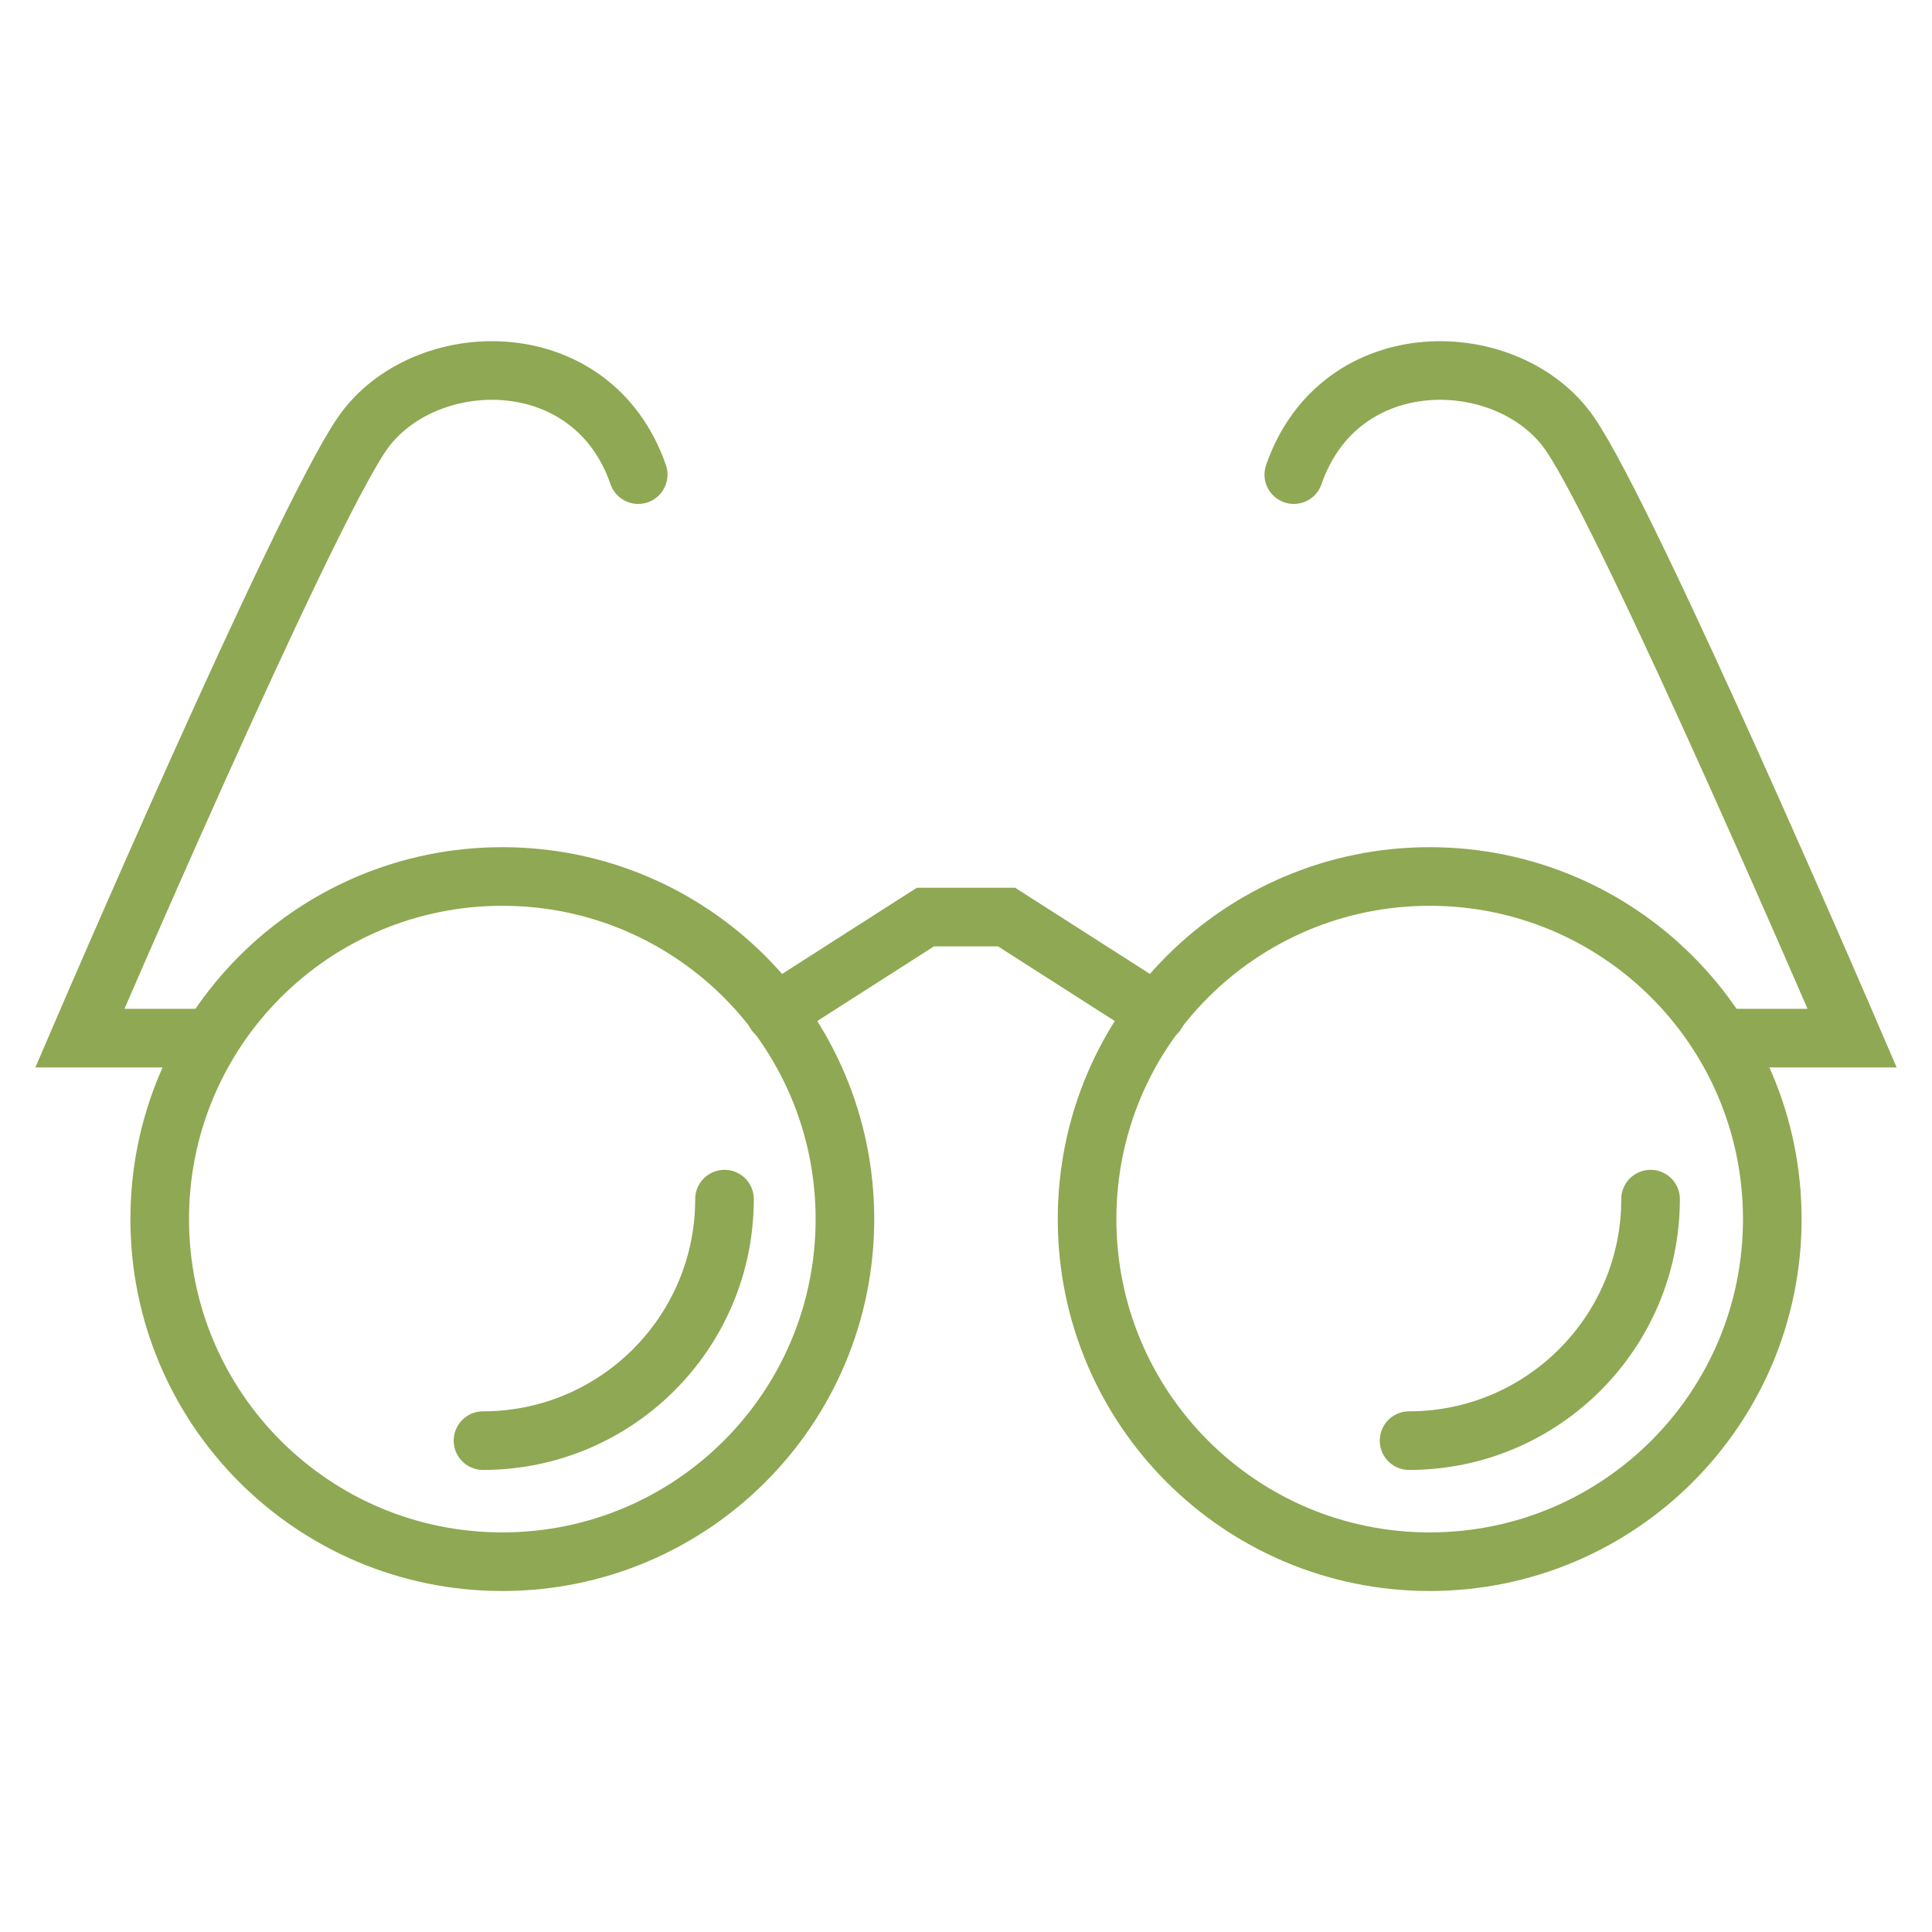
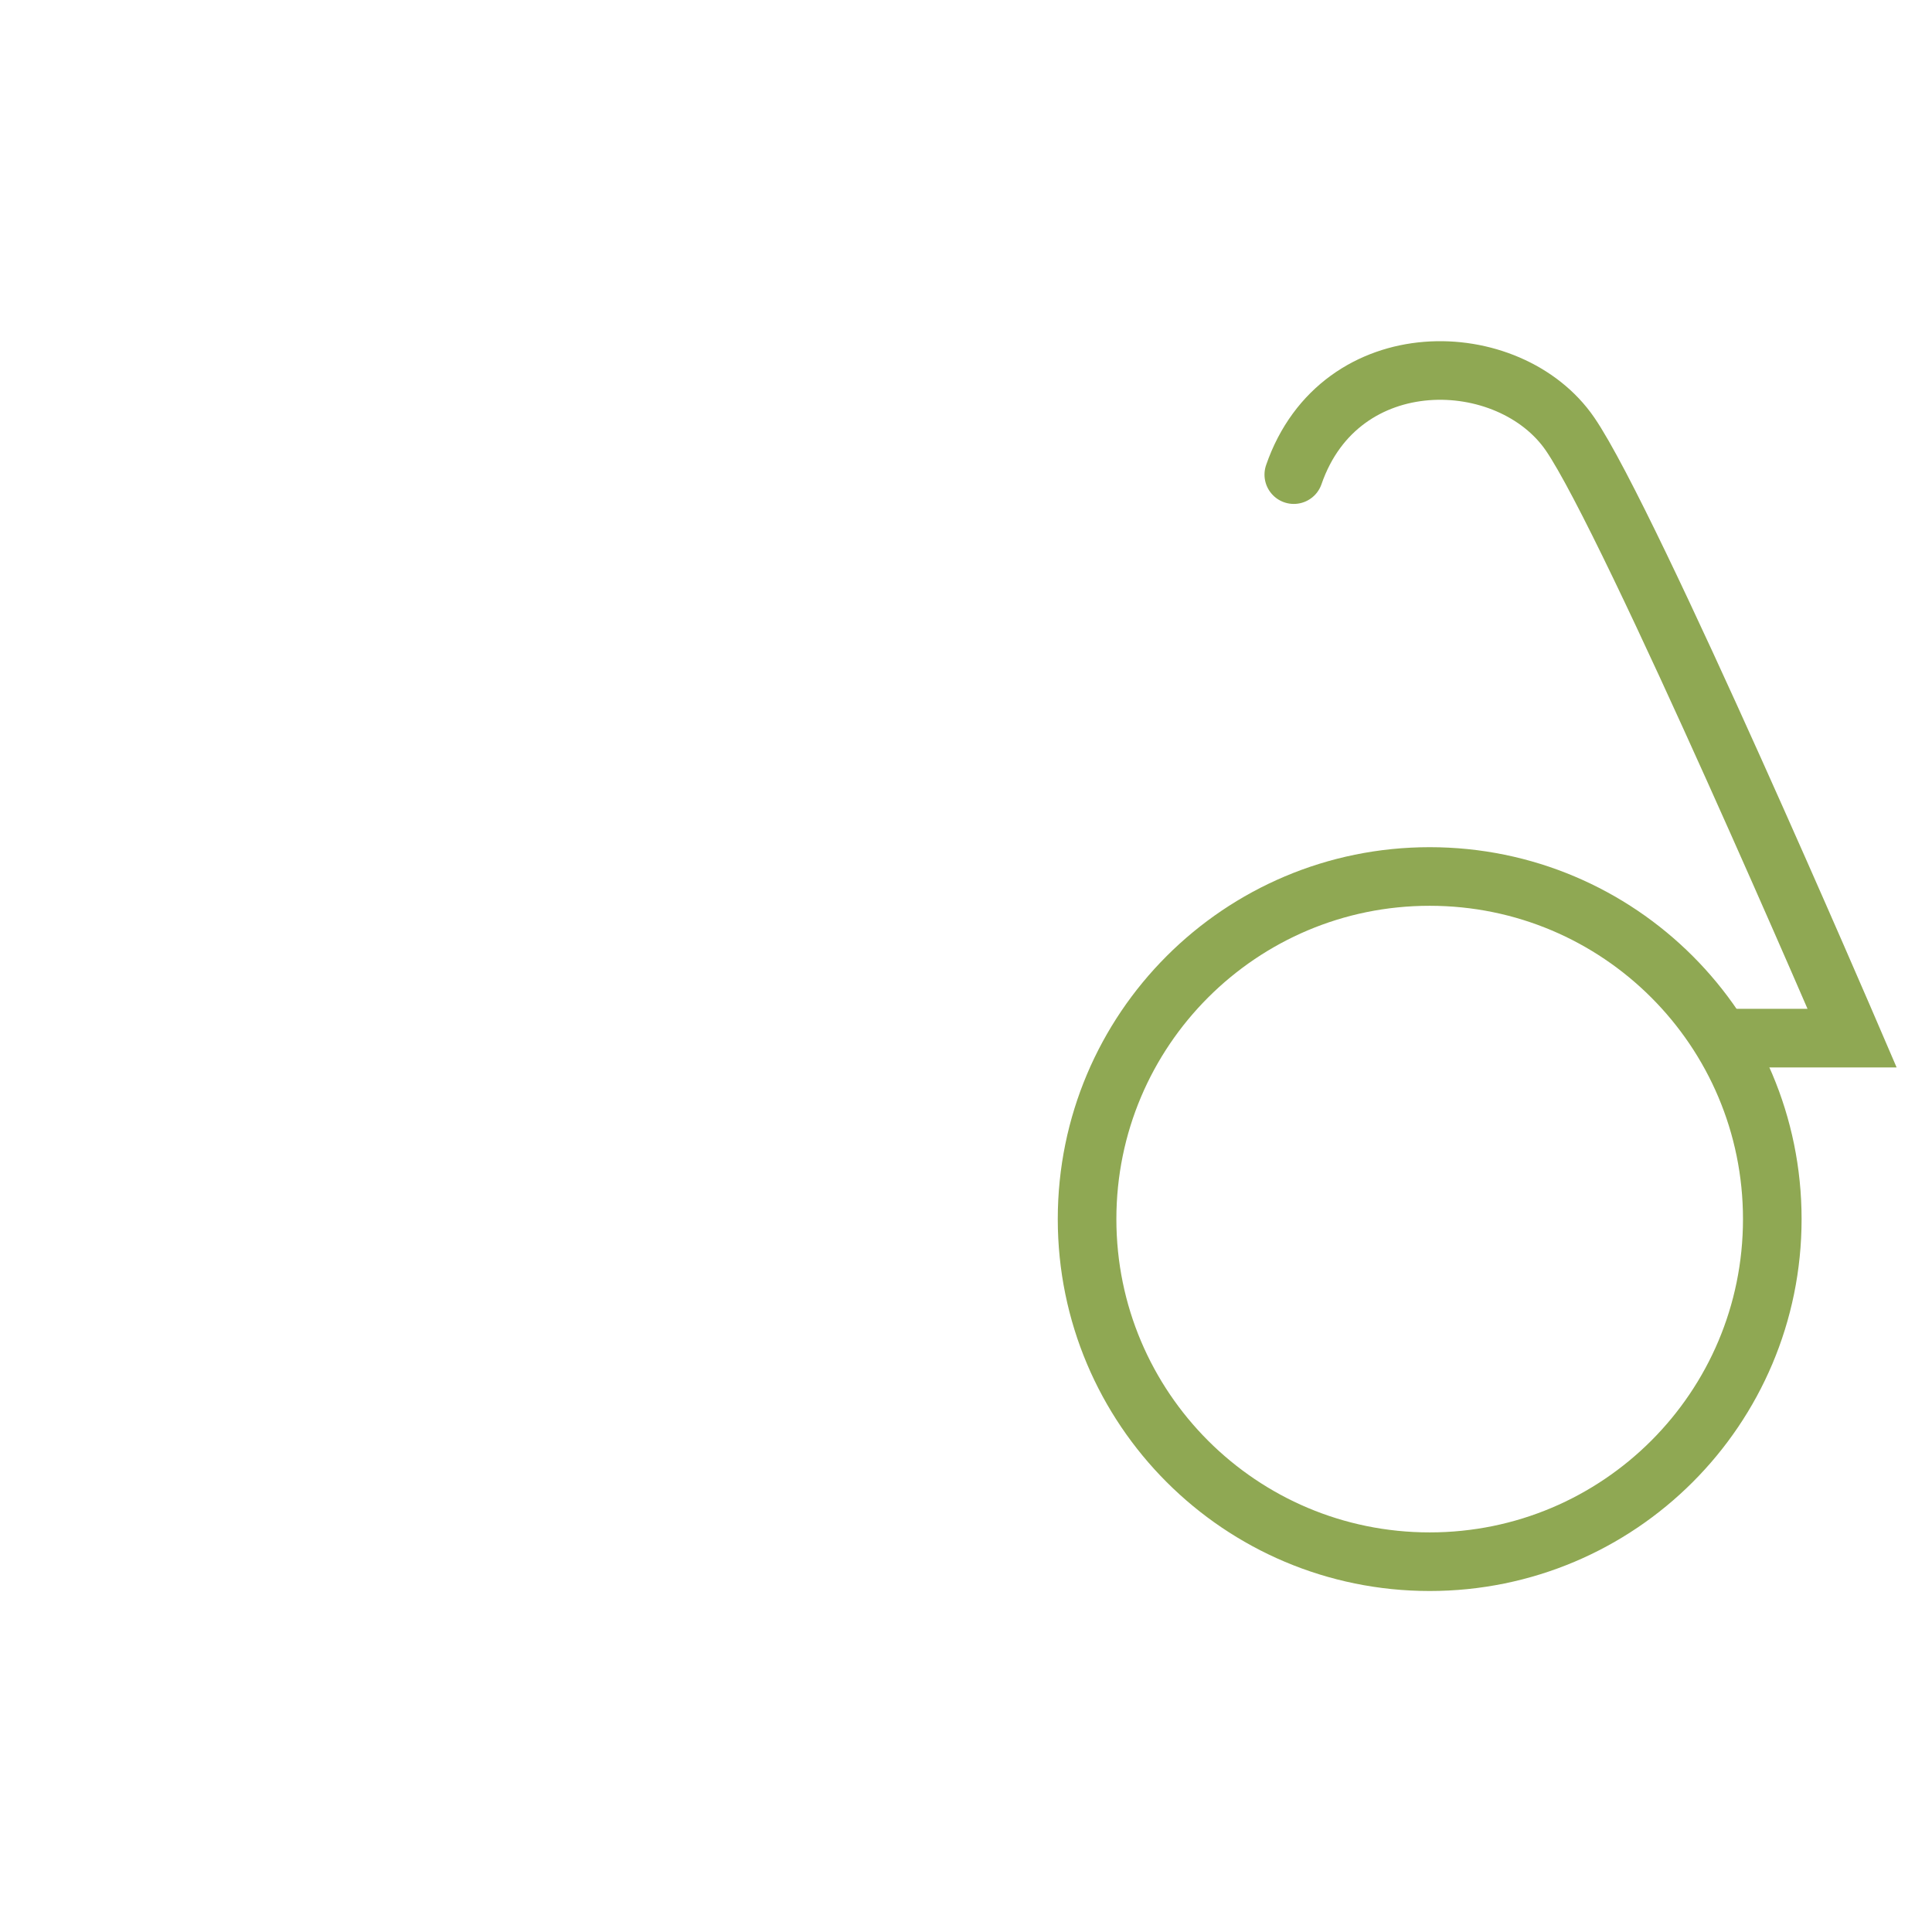
<svg xmlns="http://www.w3.org/2000/svg" id="Layer_1" data-name="Layer 1" viewBox="0 0 300 300">
  <defs>
    <style>      .cls-1 {        fill: none;        stroke: #8fa853;        stroke-linecap: round;        stroke-miterlimit: 10;        stroke-width: 9.1px;      }    </style>
  </defs>
  <g id="Layer_21" data-name="Layer 21">
    <g>
-       <path class="cls-1" d="M131.2,189.3c0,29.4-23.8,53.2-53.2,53.2s-53.2-23.8-53.2-53.2,23.8-53.2,53.2-53.2,53.2,23.8,53.2,53.2Z" />
-       <path class="cls-1" d="M112.5,186.2c0,20.7-16.8,37.5-37.5,37.5" />
-       <path class="cls-1" d="M256.3,186.2c0,20.7-16.8,37.5-37.5,37.5" />
-       <path class="cls-1" d="M31.2,161.2H12.4s34.4-80.1,43.8-93.8,35.7-14.5,42.9,6.3" />
-       <path class="cls-1" d="M168.8,189.3c0,29.4,23.8,53.2,53.2,53.2s53.2-23.8,53.2-53.2-23.8-53.2-53.2-53.2-53.2,23.8-53.2,53.2h0Z" />
-       <polyline class="cls-1" points="179.6 157.3 156.3 142.4 150 142.4 143.7 142.4 120.4 157.3" />
+       <path class="cls-1" d="M168.8,189.3c0,29.4,23.8,53.2,53.2,53.2s53.2-23.8,53.2-53.2-23.8-53.2-53.2-53.2-53.2,23.8-53.2,53.2Z" />
      <path class="cls-1" d="M268.8,161.2h18.8s-34.4-80.1-43.8-93.8c-9.4-13.7-35.7-14.5-42.9,6.3" />
    </g>
  </g>
</svg>